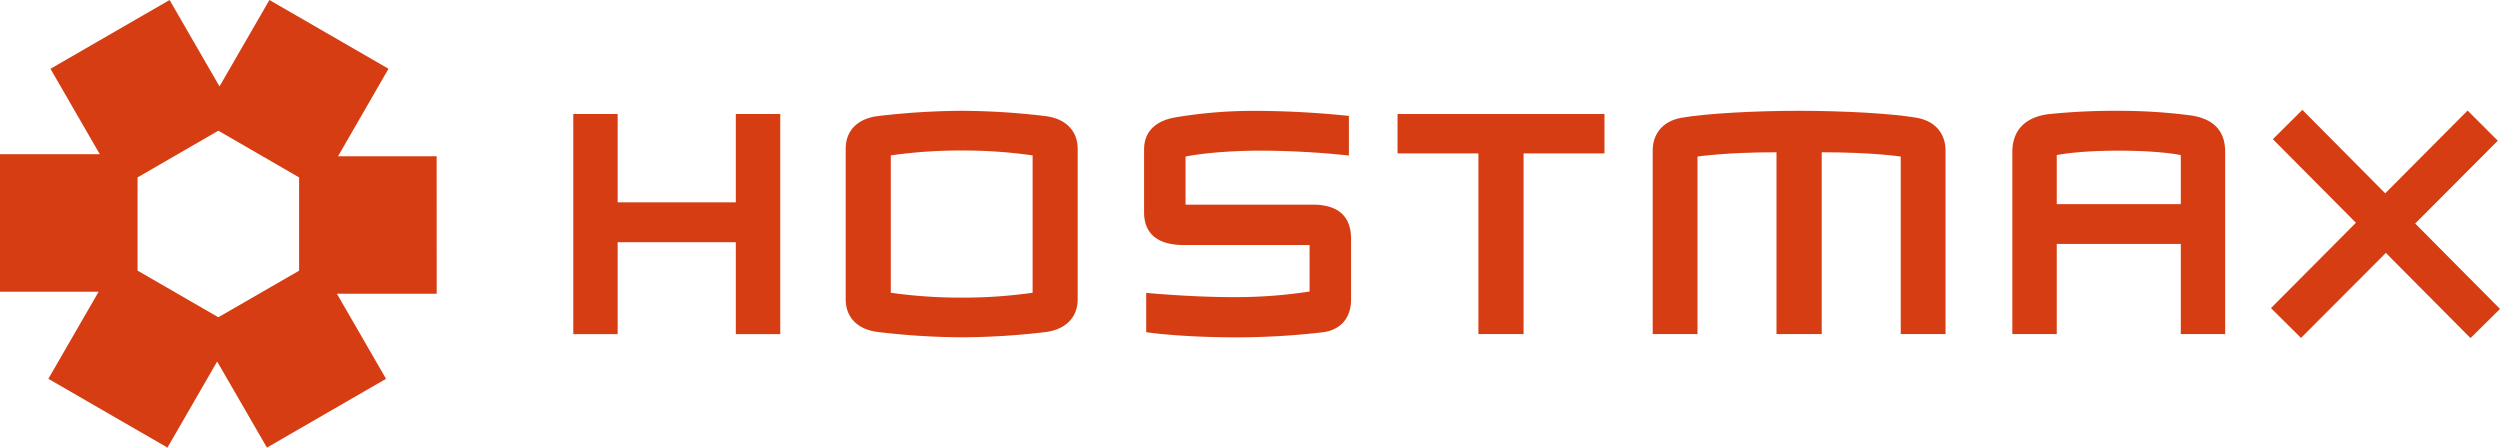
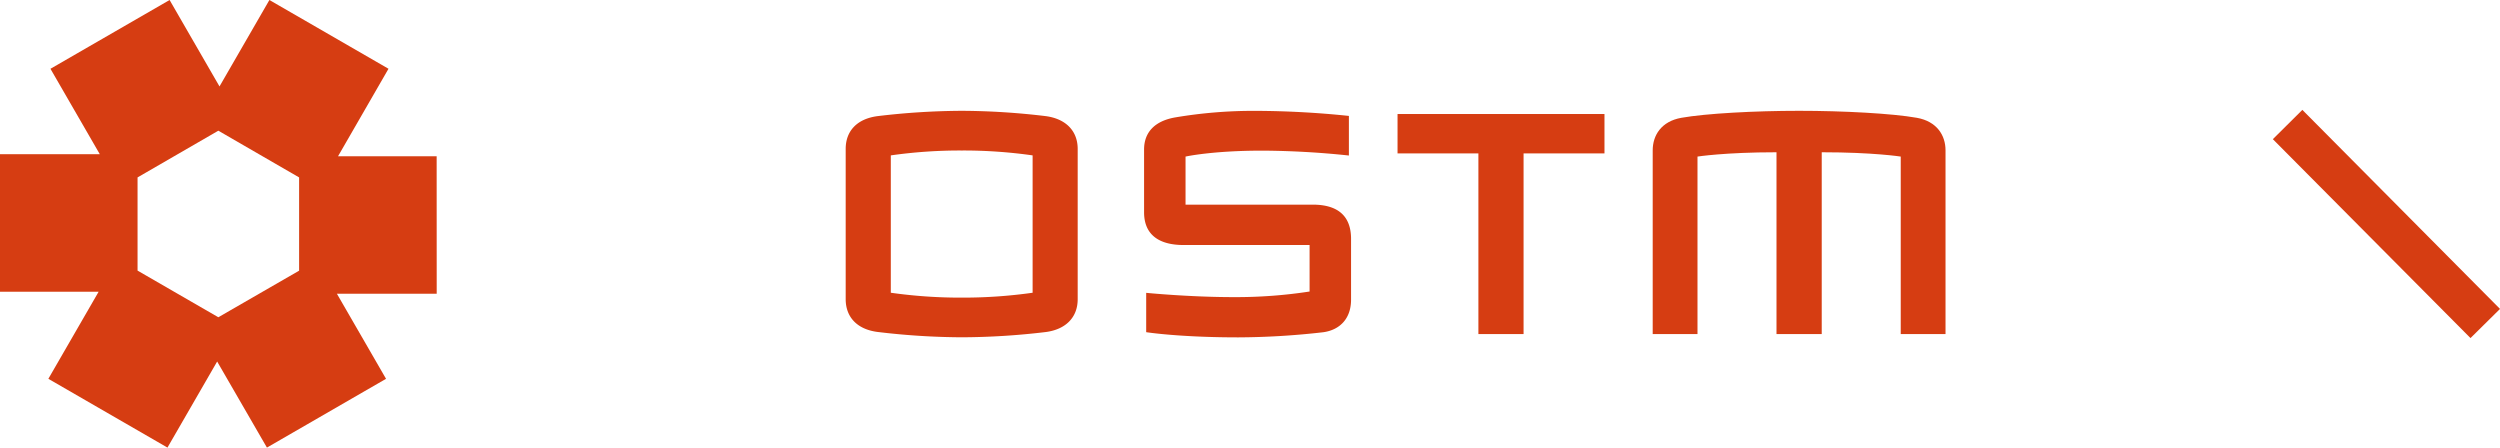
<svg xmlns="http://www.w3.org/2000/svg" viewBox="0 0 1536 275">
  <defs>
    <style>.cls-1{fill:#d63d12;}</style>
  </defs>
  <g id="Layer_2" data-name="Layer 2">
    <g id="Ebene_1" data-name="Ebene 1">
-       <path class="cls-1" d="M452.08,124.33V70.05h27.31V205.28H452.08V148.8H379.49v56.48H352.23V70.05h27.26v54.28Z" />
      <path class="cls-1" d="M830.09,146.76v37.37c0,11.72-7,18.63-17.14,20a469.4,469.4,0,0,1-52.12,3.15c-36.41,0-56.61-3.19-56.61-3.19V179.92s26.53,2.63,53.71,2.63a296.85,296.85,0,0,0,46.68-3.44V150.54H727.18c-15.17,0-24.26-6.38-24.26-20.1V91.85c0-10.54,6.55-17.58,19.28-19.74a288.69,288.69,0,0,1,49.26-4,565.86,565.86,0,0,1,57.3,3.11V95.55a530.86,530.86,0,0,0-53.11-3c-31,0-47.25,3.65-47.25,3.65v29.53h78.15C821.91,125.73,830.09,132.62,830.09,146.76Z" />
      <path class="cls-1" d="M858.65,70.05H985.79v24.2H936.08v111H908.33v-111H858.65Z" />
-       <path class="cls-1" d="M1263.67,149.89v55.37h-27.29V93.37c0-13.36,8-21.55,22.61-23.28a396.13,396.13,0,0,1,42.87-2,339.13,339.13,0,0,1,42.77,2.64c14,1.64,22.51,8.47,22.51,22.52v112h-27.26V149.89h-76.21Zm76.21-24.49V95.3s-11.93-2.73-38.11-2.73-38.1,2.73-38.1,2.73v30.1h76.21Z" />
      <polygon class="cls-1" points="1517.87 207.71 1396.44 85.51 1414.57 67.51 1536 189.8 1517.87 207.71" />
-       <polygon class="cls-1" points="1413.75 207.63 1534.65 86.45 1516.09 67.93 1395.28 189.31 1413.75 207.63" />
      <path class="cls-1" d="M1177.73,72.38c-15.17-2.69-45.39-4.3-72.37-4.3s-57.18,1.61-72.35,4.3c-12.3,2.19-17.59,10.76-17.59,20V205.26h27.52V96.2s16.81-2.65,48.54-2.65V205.26h27.79V93.55c31.7,0,48.54,2.65,48.54,2.65V205.26h27.52V92.34C1195.33,83.14,1190,74.57,1177.73,72.38Z" />
      <path class="cls-1" d="M642.53,71.35a444.87,444.87,0,0,0-51.69-3.27,450.28,450.28,0,0,0-51.68,3.27C526.57,73,519.59,80.47,519.59,91.5v92.31c0,11,7,18.53,19.57,20.14a447.71,447.71,0,0,0,51.68,3.28A442.36,442.36,0,0,0,642.53,204c12.37-1.61,19.6-9.11,19.6-20.14V91.5C662.13,80.47,654.9,73,642.53,71.35Zm-8.09,108.51a304.65,304.65,0,0,1-43.58,3h0a304.1,304.1,0,0,1-43.55-3V95.47a301.14,301.14,0,0,1,43.55-3h0a301.67,301.67,0,0,1,43.58,3v84.39Z" />
      <path class="cls-1" d="M268.28,96H207.69l31-53.75L165.52,0,134.86,53.11,104.2,0,31,42.26,61.31,94.73H0v84.52H60.59L29.71,232.74,102.89,275l30.53-52.88L164,275l73.18-42.26L207,180.49h61.31ZM134.14,194.92,84.51,166.26V109L134.14,80.3,183.77,109v57.31Z" />
    </g>
  </g>
</svg>